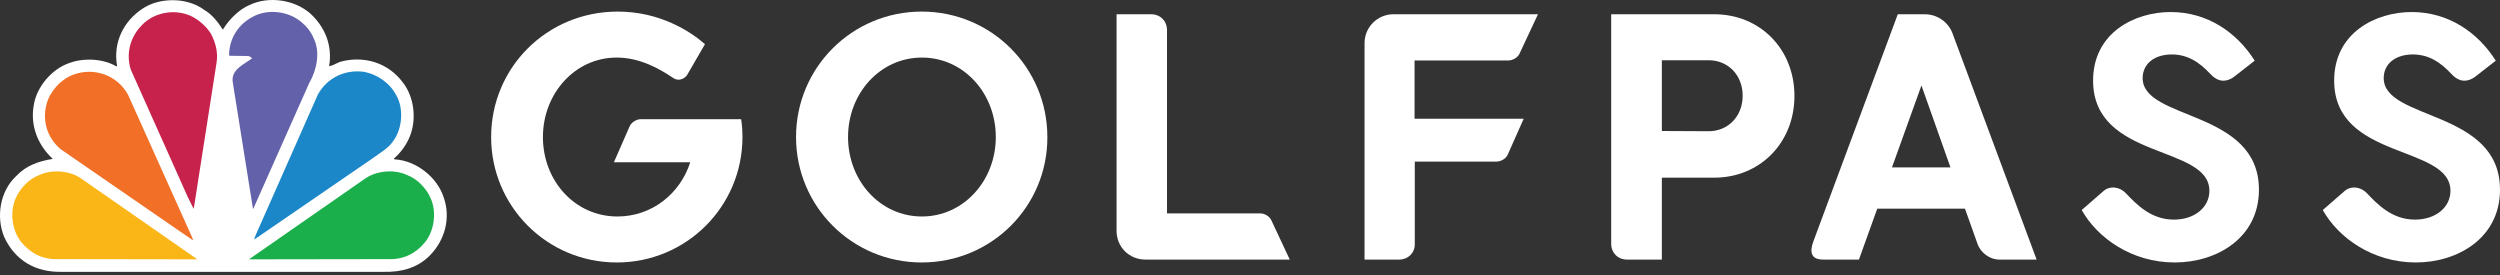
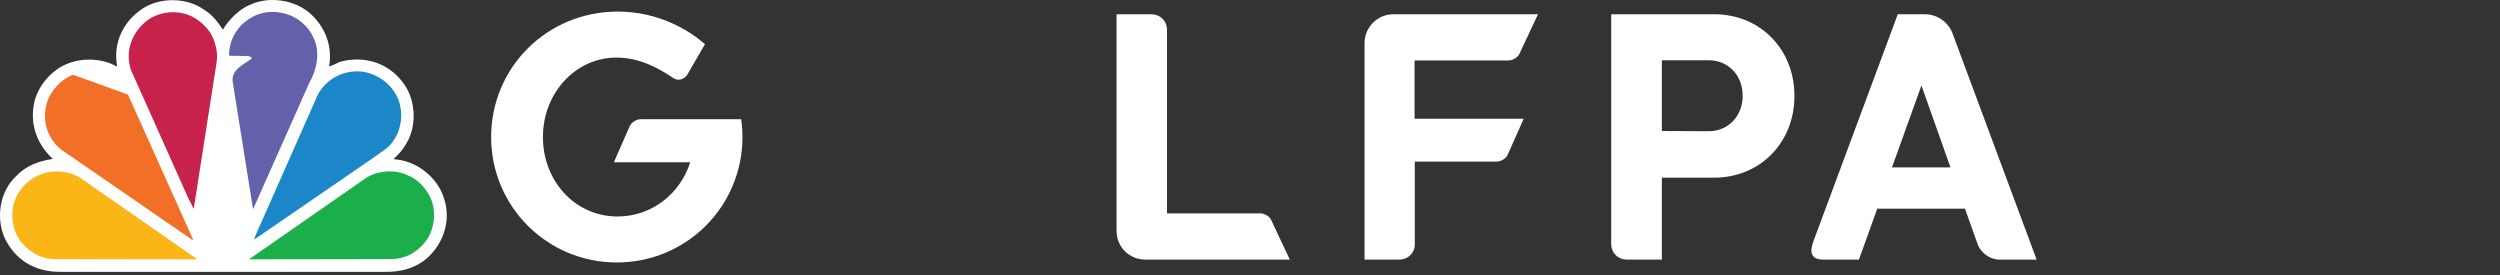
<svg xmlns="http://www.w3.org/2000/svg" fill="none" viewBox="0 0 672 74" height="74" width="672">
  <rect x="0" y="0" width="672" height="74" fill="#333333" stroke="none" />
  <path fill="white" d="M537.364 69.772C534.904 69.772 532.384 67.972 531.544 65.512L528.184 56.093H504.605L499.685 69.772H490.086C486.906 69.772 486.306 67.912 487.446 64.852L510.125 3.834H517.385C520.745 3.834 523.685 5.934 524.824 8.934L547.444 69.772H537.364ZM516.485 22.974L508.565 44.993H524.284L516.485 22.974Z" />
-   <path fill="white" d="M600.603 20.574C598.803 21.954 596.643 22.254 594.603 20.334C592.803 18.534 589.503 14.634 583.804 14.634C578.944 14.634 575.944 17.274 575.944 20.994C575.944 32.453 607.203 29.393 607.203 50.993C607.203 63.952 595.863 70.552 584.584 70.552C573.004 70.552 563.764 63.952 559.564 56.453L565.564 51.233C567.064 49.973 569.644 50.093 571.384 51.893C574.204 54.833 578.104 59.032 584.344 59.032C589.923 59.032 593.883 55.733 593.883 51.293C593.883 38.813 562.624 43.133 562.624 21.654C562.624 8.814 573.784 3.234 583.444 3.234C593.343 3.234 601.263 8.694 606.063 16.314L600.603 20.574Z" />
-   <path fill="white" d="M665.4 20.574C663.6 21.954 661.44 22.254 659.4 20.334C657.6 18.534 654.3 14.634 648.601 14.634C643.741 14.634 640.741 17.274 640.741 20.994C640.741 32.453 672 29.393 672 50.993C672 63.952 660.66 70.552 649.381 70.552C637.801 70.552 628.561 63.952 624.361 56.453L630.361 51.233C631.861 49.973 634.441 50.093 636.181 51.893C639.001 54.833 642.901 59.032 649.14 59.032C654.72 59.032 658.68 55.733 658.68 51.293C658.68 38.813 627.421 43.133 627.421 21.654C627.421 8.814 638.581 3.234 648.241 3.234C658.14 3.234 666.06 8.694 670.86 16.314L665.4 20.574Z" />
  <path fill="white" d="M437.348 69.772C434.888 69.772 433.088 67.972 433.088 65.512V3.834H460.807C473.047 3.834 482.346 13.134 482.346 25.794C482.346 38.393 473.047 47.753 460.807 47.753H446.707V69.772H437.348ZM459.307 35.273C464.467 35.273 468.427 31.314 468.427 25.734C468.427 20.154 464.467 16.194 459.307 16.194H446.707V35.213L459.307 35.273Z" />
  <path fill="white" d="M165.016 43.613L169.276 33.893C169.756 32.873 171.076 32.033 172.276 32.033H199.215C199.215 32.033 199.575 33.893 199.575 36.833C199.575 55.492 184.516 70.552 165.796 70.552C147.077 70.552 132.018 55.492 132.018 36.833C132.018 18.174 147.017 3.114 166.036 3.114C177.436 3.114 185.596 8.454 189.496 11.874L184.696 20.154C184.516 20.514 182.896 22.254 180.916 20.934C177.256 18.474 172.036 15.474 165.736 15.474C154.637 15.474 145.937 25.073 145.937 36.833C145.937 48.593 154.517 58.192 165.976 58.192C175.216 58.192 182.836 52.073 185.536 43.613H165.016Z" />
-   <path fill="white" d="M247.753 70.552C229.034 70.552 213.975 55.492 213.975 36.833C213.975 18.174 229.034 3.114 247.753 3.114C266.473 3.114 281.532 18.174 281.532 36.833C281.592 55.492 266.533 70.552 247.753 70.552ZM267.673 36.833C267.673 25.073 259.033 15.474 247.813 15.474C236.594 15.474 227.954 25.073 227.954 36.833C227.954 48.593 236.594 58.192 247.813 58.192C258.973 58.192 267.673 48.593 267.673 36.833Z" />
  <path fill="white" d="M307.871 69.772C303.551 69.772 300.131 66.412 300.131 62.032V3.834H309.431C311.89 3.834 313.69 5.634 313.69 8.094V57.353H338.71C339.909 57.353 341.229 58.133 341.709 59.153L346.689 69.772H307.871Z" />
  <path fill="white" d="M366.791 69.772V11.574C366.791 7.314 370.271 3.834 374.531 3.834H413.409L408.43 14.454C407.95 15.474 406.63 16.254 405.43 16.254H380.231V31.913H409.57L405.25 41.633C404.77 42.653 403.45 43.433 402.25 43.433H380.291V65.752C380.291 68.032 378.431 69.772 376.151 69.772H366.791Z" />
  <path fill="white" d="M59.901 7.974C61.521 5.274 64.281 2.454 67.28 1.254C72.38 -1.085 79.16 -0.066 83.36 3.594C87.38 7.254 89.42 12.234 88.46 17.814C89.48 17.634 90.44 16.974 91.46 16.614C97.699 14.874 104.299 16.794 108.259 22.134C111.259 25.914 112.039 31.853 110.239 36.473C109.339 38.813 107.839 40.913 105.859 42.653L106.039 42.833C111.859 43.133 117.559 47.633 119.299 53.153C121.219 58.732 119.539 64.672 115.459 68.752C112.159 72.052 107.839 73.192 103.099 73.072H16.702C9.622 73.252 4.103 70.072 1.163 63.772C-1.117 58.373 -0.037 51.413 4.343 47.333C7.042 44.453 10.462 43.313 14.182 42.713C10.042 38.873 8.002 33.533 9.142 27.893C9.982 23.274 13.882 18.654 18.382 17.034C22.342 15.474 27.742 15.714 31.342 17.874L31.462 17.694C30.382 11.454 33.142 5.754 38.301 2.334C42.921 -0.785 50.361 -0.726 54.861 2.634C56.961 3.834 58.641 5.994 59.901 7.974Z" />
  <path fill="#6361AA" d="M84.321 10.314C86.181 14.034 85.101 18.954 83.121 22.314L68.122 56.033L68.002 56.153L62.542 21.954C62.122 18.654 65.662 17.274 67.702 15.714C67.582 15.234 67.042 15.234 66.742 15.054L61.702 14.994L61.582 14.814C61.582 10.554 63.922 6.654 67.762 4.614C71.782 2.274 77.481 2.934 81.021 5.934C82.461 7.134 83.661 8.634 84.321 10.314Z" />
  <path fill="#C7224C" d="M56.72 9.114C57.92 11.394 58.64 13.974 58.22 16.794L52.1 55.972C52.1 56.032 52.1 56.092 52.04 56.092L50.48 52.972L35.181 18.774C33.741 14.334 35.061 9.774 38.301 6.594C41.541 3.294 46.88 2.394 51.08 4.194C53.24 5.154 55.4 6.954 56.72 9.114Z" />
  <path fill="#1B87C8" d="M106.519 25.613C108.559 29.153 108.139 34.433 105.859 37.673C104.42 39.953 102.08 41.093 100.1 42.593L68.361 64.372H68.301L68.661 63.352L85.46 25.373C87.98 20.873 92.78 18.594 97.88 19.314C101.36 19.974 104.78 22.253 106.519 25.613Z" />
-   <path fill="#F16F26" d="M34.402 25.433L51.921 64.432H51.621L16.343 40.133C12.743 37.133 11.303 32.573 12.503 28.013C13.403 24.593 16.283 21.354 19.642 20.094C25.222 17.994 31.462 20.154 34.402 25.433Z" />
+   <path fill="#F16F26" d="M34.402 25.433L51.921 64.432H51.621L16.343 40.133C12.743 37.133 11.303 32.573 12.503 28.013C13.403 24.593 16.283 21.354 19.642 20.094Z" />
  <path fill="#1AAF4B" d="M115.698 53.152C117.438 56.872 116.778 61.972 114.258 65.092C111.798 68.152 108.438 69.772 104.539 69.652L66.92 69.712L98.419 47.812C101.539 45.833 106.159 45.472 109.518 47.093C112.098 48.052 114.558 50.572 115.698 53.152Z" />
  <path fill="#FAB516" d="M4.284 53.152C2.544 56.872 3.204 61.972 5.724 65.092C8.244 68.152 11.544 69.772 15.444 69.652L53.062 69.712L21.564 47.812C18.504 45.833 13.824 45.472 10.464 47.093C7.884 48.052 5.424 50.572 4.284 53.152Z" />
</svg>